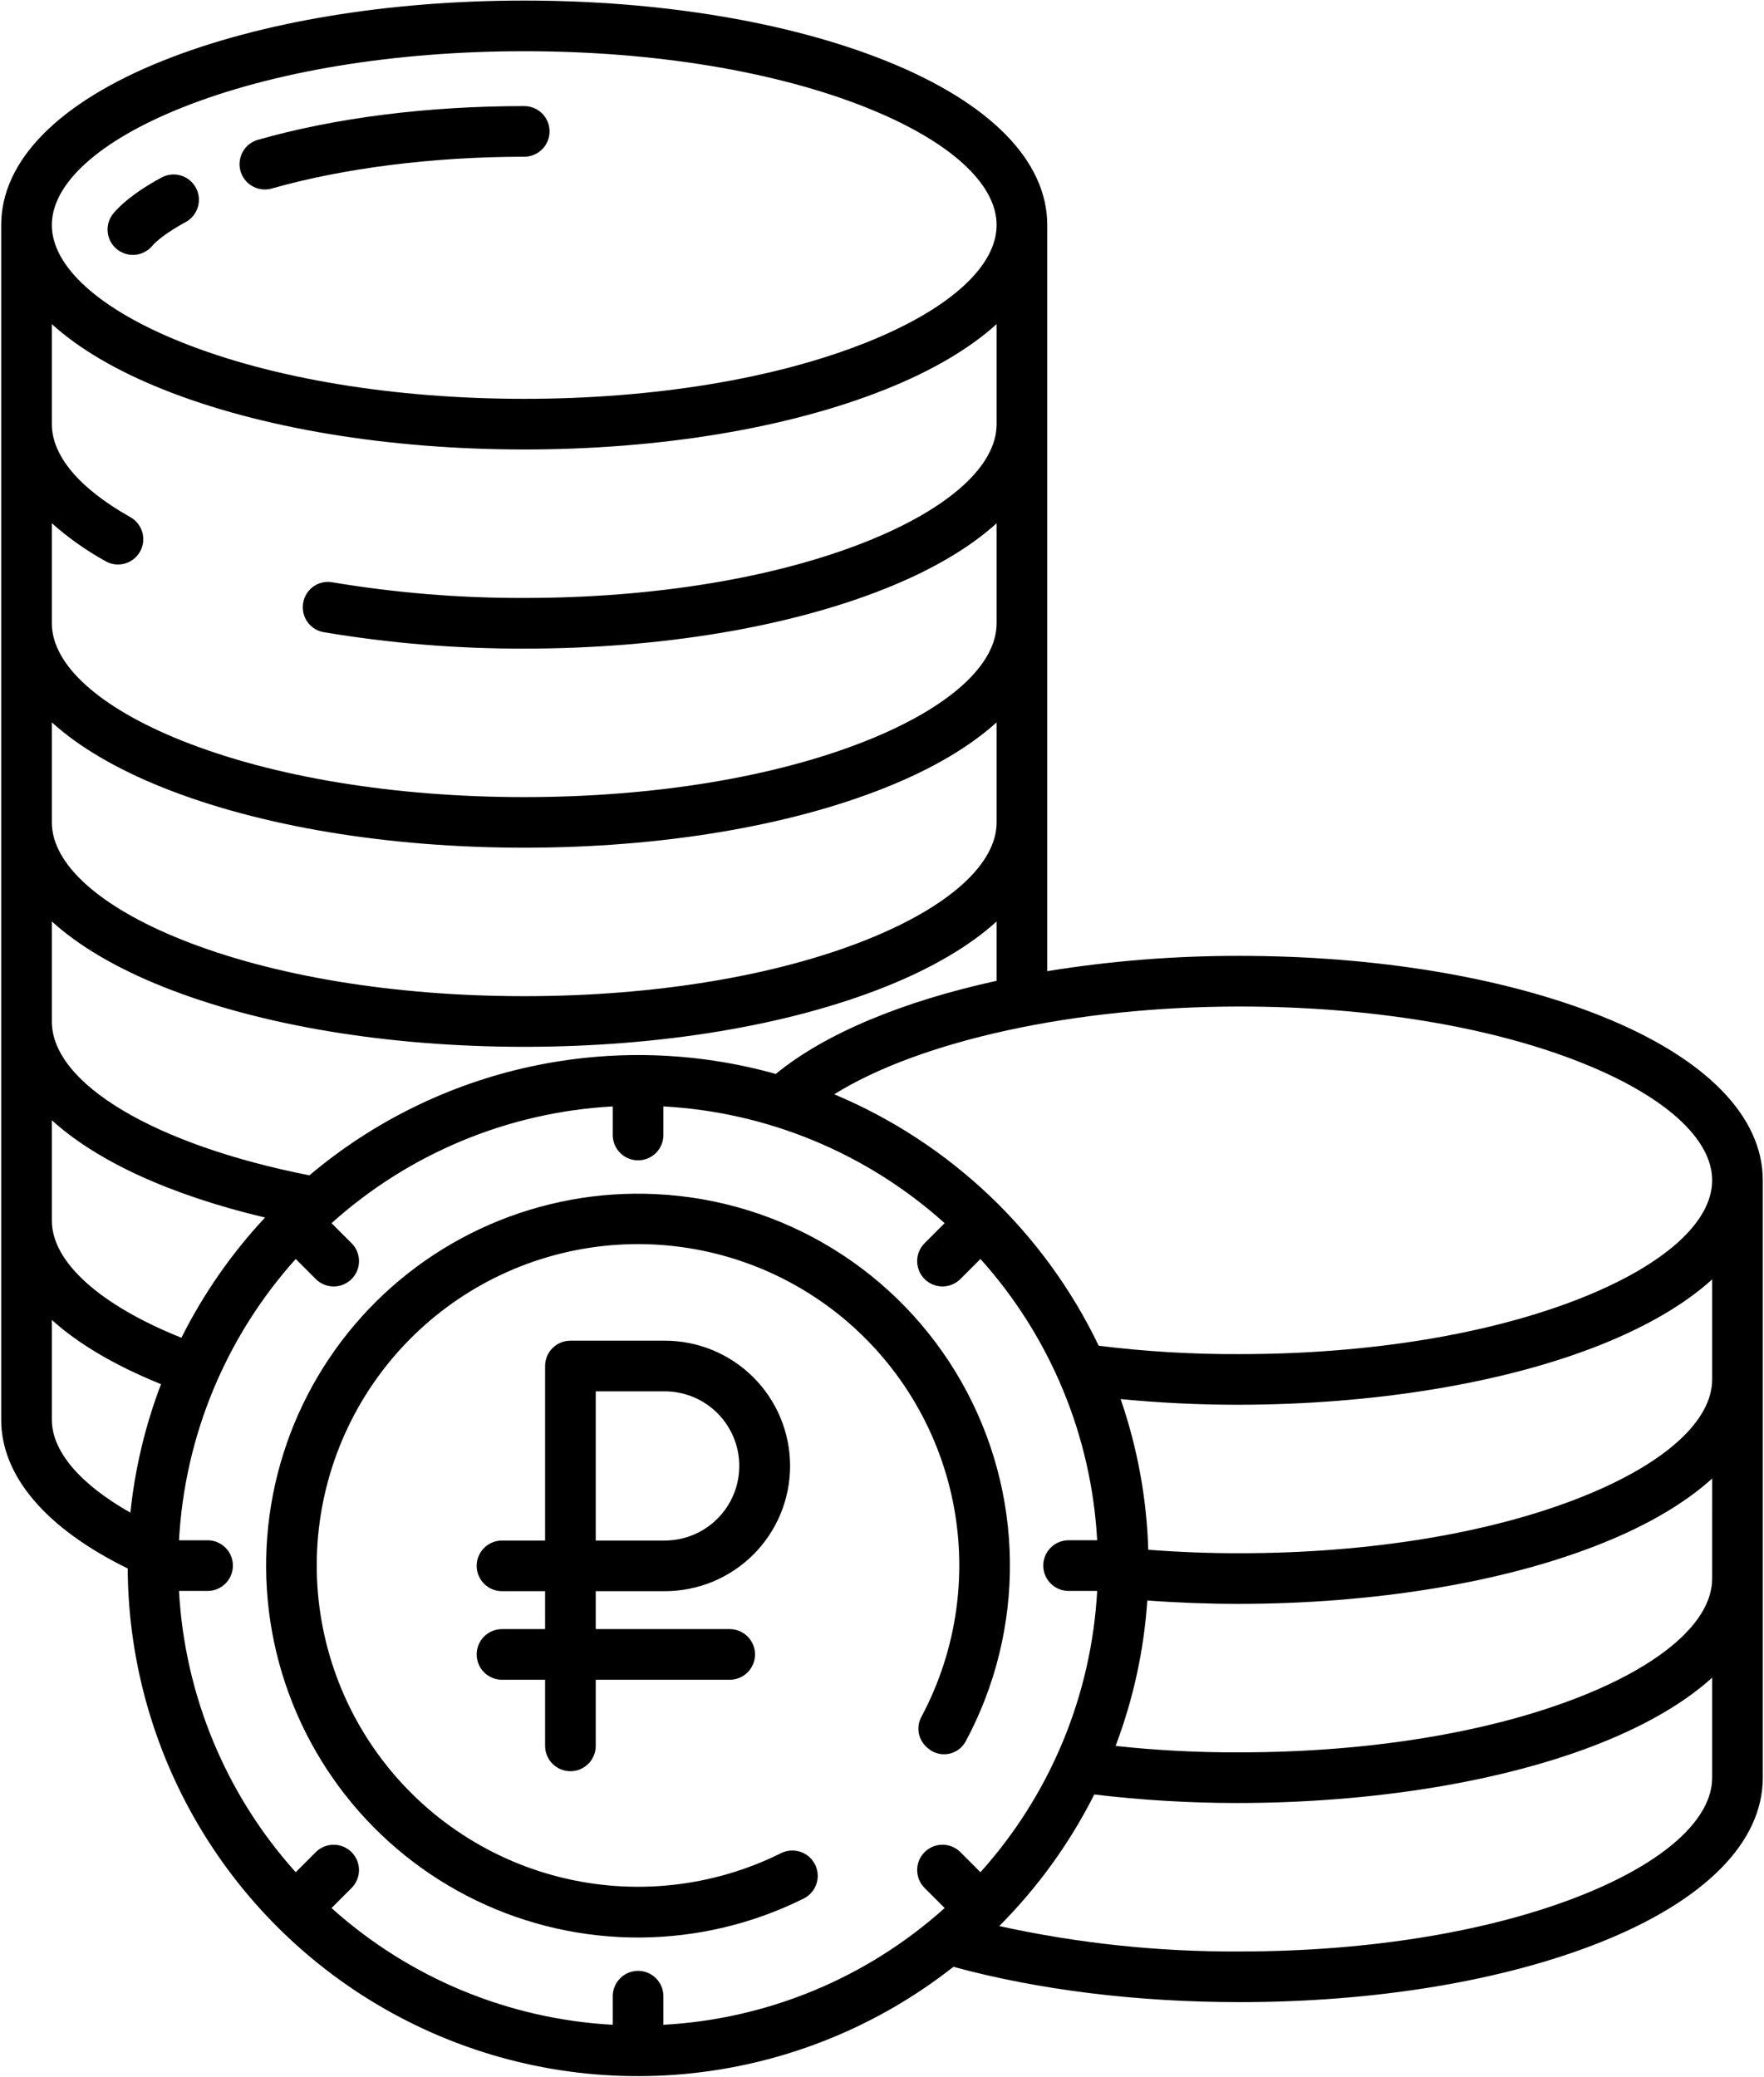
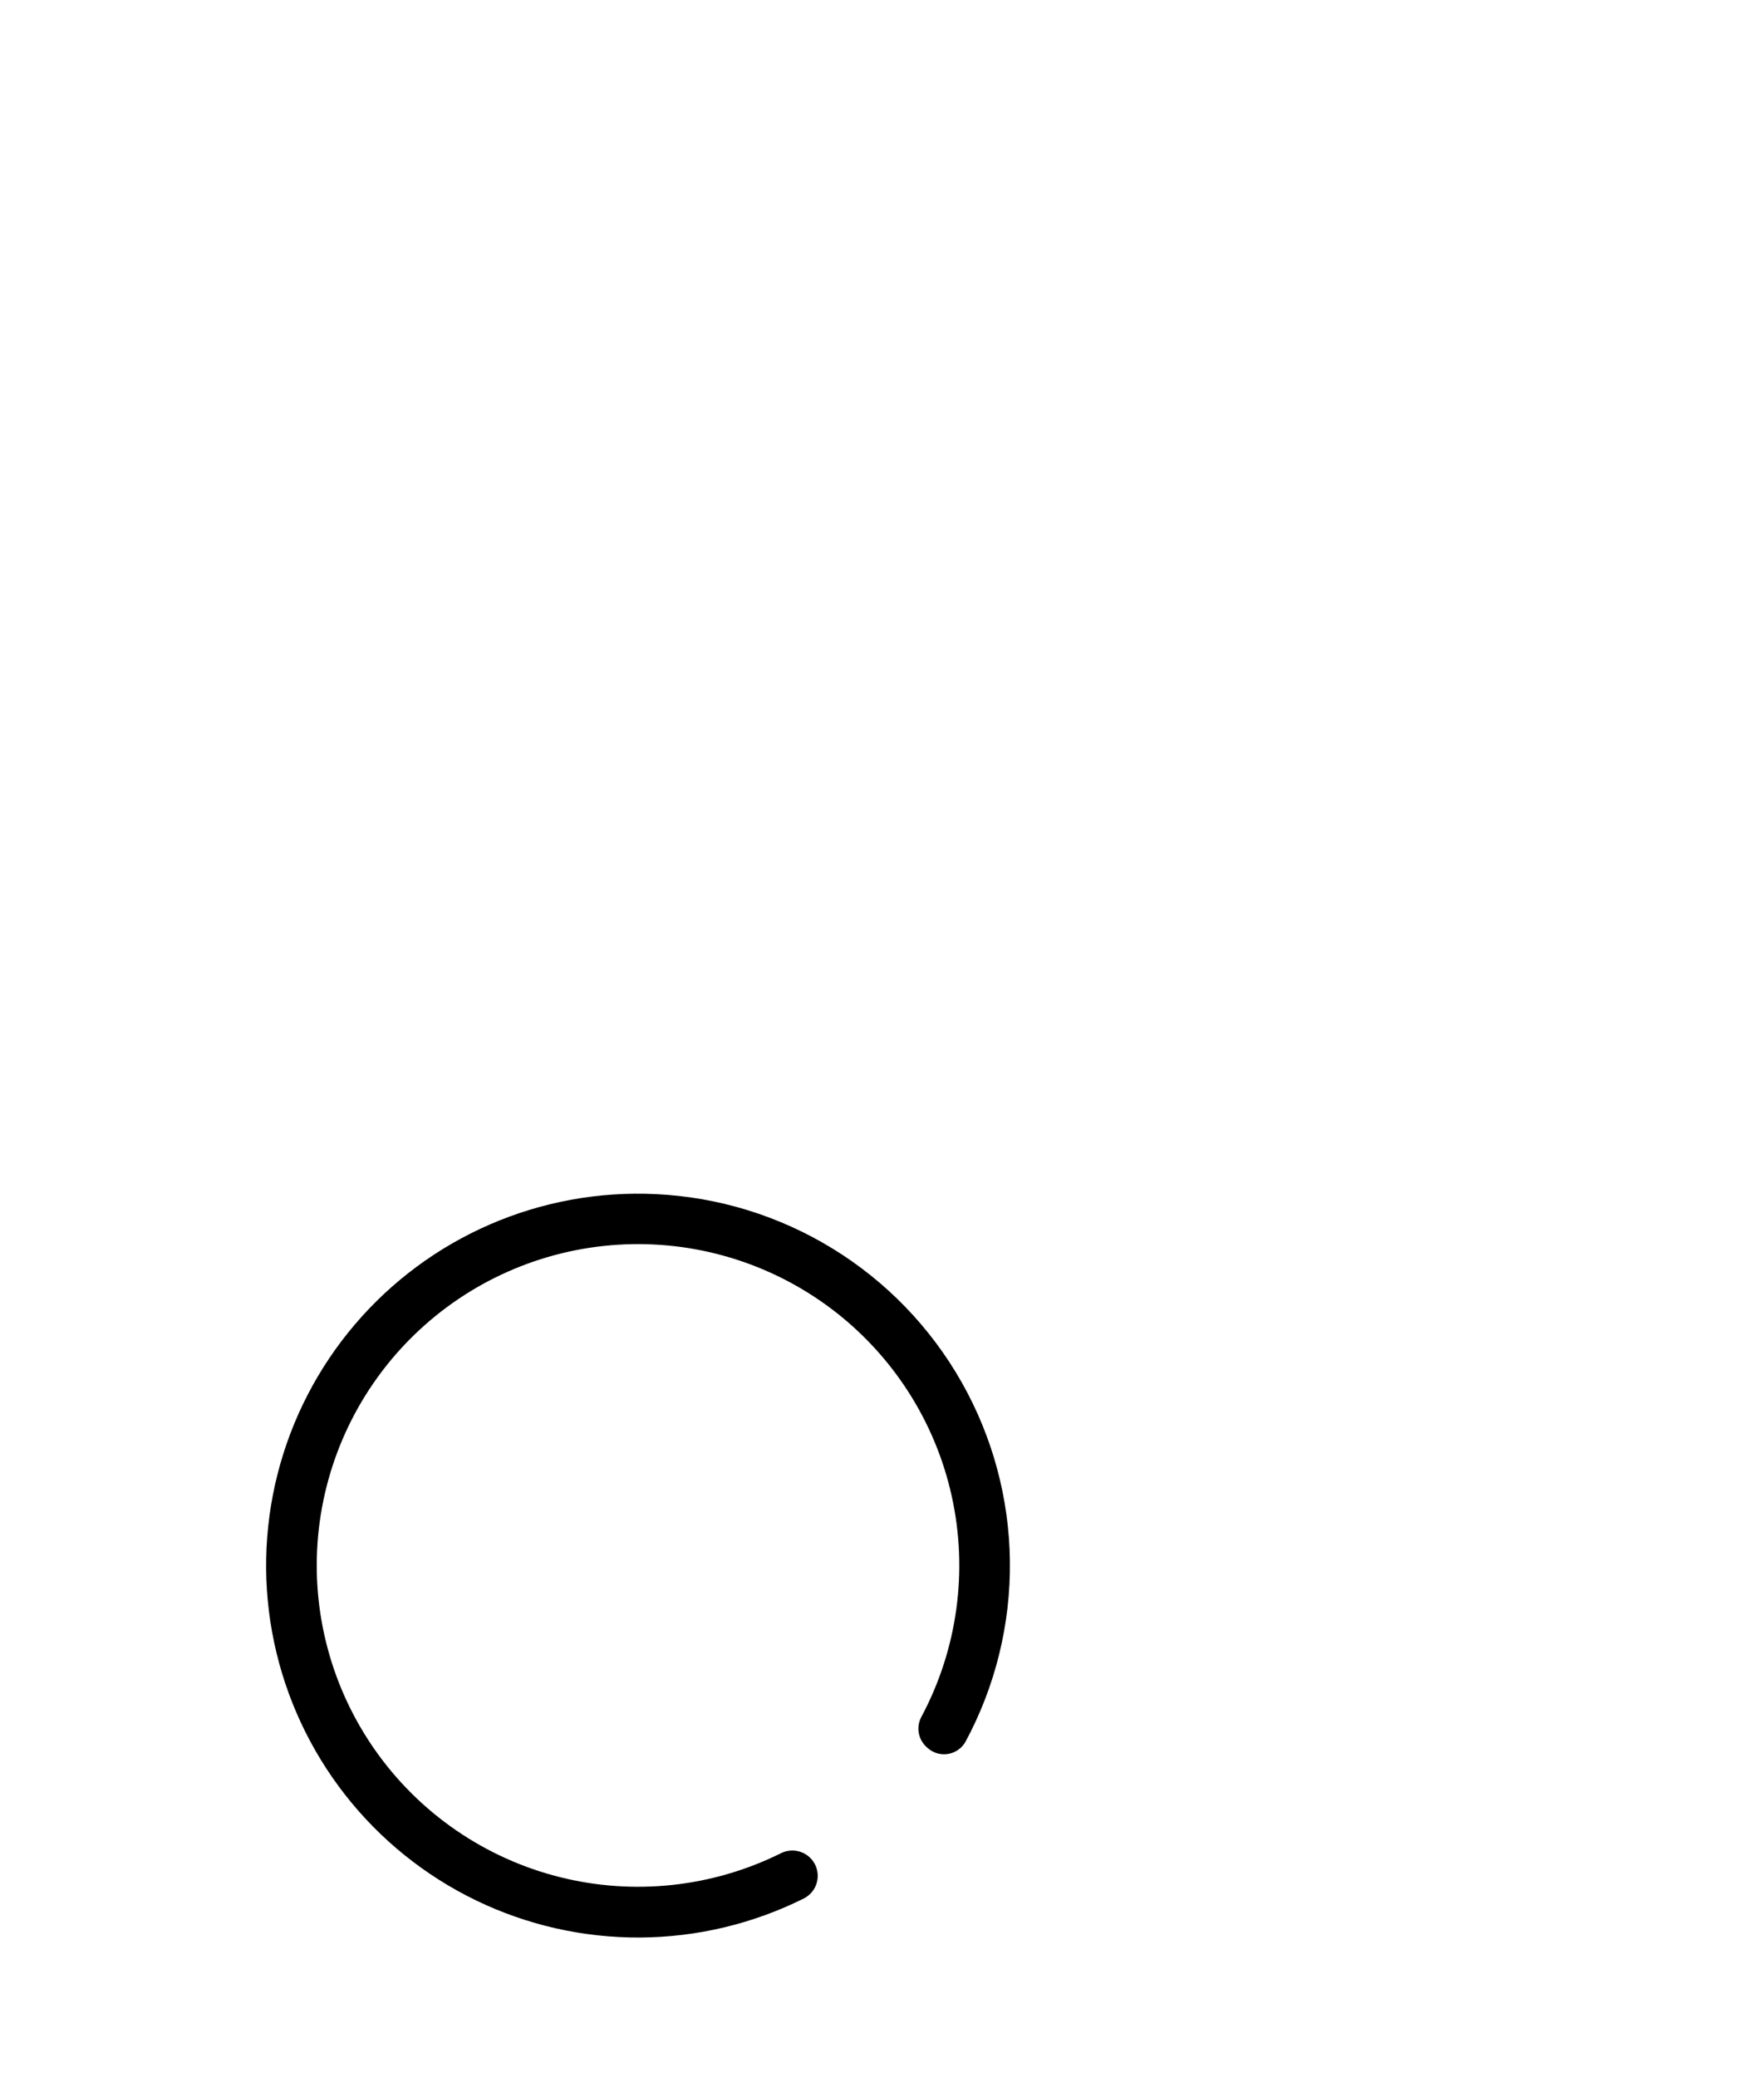
<svg xmlns="http://www.w3.org/2000/svg" width="418" height="492" viewBox="0 0 418 492" fill="none">
-   <path d="M157.375 376.973C161.286 376.996 165.163 376.245 168.784 374.764C172.404 373.283 175.695 371.101 178.469 368.343C181.243 365.585 183.444 362.306 184.946 358.695C186.448 355.084 187.221 351.211 187.221 347.299C187.221 343.388 186.448 339.515 184.946 335.904C183.444 332.293 181.243 329.014 178.469 326.256C175.695 323.498 172.404 321.316 168.784 319.835C165.163 318.354 161.286 317.603 157.375 317.626H135.167C133.576 317.626 132.05 318.258 130.924 319.383C129.799 320.509 129.167 322.035 129.167 323.626V364.973H118.951C118.163 364.973 117.383 365.128 116.655 365.43C115.927 365.731 115.265 366.173 114.708 366.73C114.151 367.287 113.709 367.949 113.408 368.677C113.106 369.405 112.951 370.185 112.951 370.973C112.951 371.761 113.106 372.541 113.408 373.269C113.709 373.997 114.151 374.658 114.708 375.216C115.265 375.773 115.927 376.215 116.655 376.516C117.383 376.818 118.163 376.973 118.951 376.973H129.167V385.958H118.951C117.36 385.958 115.834 386.59 114.708 387.715C113.583 388.841 112.951 390.367 112.951 391.958C112.951 393.549 113.583 395.075 114.708 396.201C115.834 397.326 117.36 397.958 118.951 397.958H129.167V413.626C129.167 415.217 129.799 416.743 130.924 417.869C132.05 418.994 133.576 419.626 135.167 419.626C136.758 419.626 138.284 418.994 139.41 417.869C140.535 416.743 141.167 415.217 141.167 413.626V397.958H172.913C174.504 397.958 176.03 397.326 177.156 396.201C178.281 395.075 178.913 393.549 178.913 391.958C178.913 390.367 178.281 388.841 177.156 387.715C176.03 386.59 174.504 385.958 172.913 385.958H141.167V376.973H157.375ZM141.167 329.626H157.375C159.707 329.608 162.02 330.053 164.179 330.933C166.339 331.813 168.303 333.112 169.958 334.755C171.614 336.398 172.927 338.352 173.824 340.505C174.72 342.658 175.182 344.967 175.182 347.299C175.182 349.632 174.72 351.941 173.824 354.094C172.927 356.247 171.614 358.201 169.958 359.844C168.303 361.487 166.339 362.786 164.179 363.666C162.02 364.546 159.707 364.991 157.375 364.973H141.167V329.626ZM27.688 59.031C28.919 60.039 30.5 60.517 32.084 60.359C33.667 60.201 35.123 59.421 36.131 58.19C36.846 57.316 39.3 55.161 43.962 52.625C44.657 52.254 45.272 51.749 45.772 51.141C46.273 50.532 46.648 49.83 46.877 49.076C47.106 48.322 47.184 47.531 47.108 46.747C47.031 45.962 46.8 45.201 46.429 44.506C46.058 43.811 45.553 43.196 44.945 42.696C44.336 42.195 43.634 41.82 42.88 41.591C42.127 41.362 41.335 41.283 40.551 41.36C39.767 41.437 39.005 41.668 38.31 42.039L38.229 42.083C31.295 45.854 28.121 49.03 26.846 50.583C26.346 51.192 25.972 51.894 25.744 52.648C25.515 53.403 25.438 54.194 25.516 54.978C25.593 55.762 25.825 56.523 26.197 57.218C26.569 57.913 27.074 58.528 27.683 59.027L27.688 59.031ZM62.767 44.891C63.324 44.891 63.878 44.813 64.413 44.66C81.464 39.807 102.704 37.134 124.222 37.134C125.813 37.134 127.339 36.502 128.465 35.377C129.59 34.251 130.222 32.725 130.222 31.134C130.222 29.543 129.59 28.017 128.465 26.891C127.339 25.766 125.813 25.134 124.222 25.134C101.297 25.134 79.479 27.895 61.128 33.118C59.734 33.513 58.53 34.398 57.738 35.612C56.946 36.825 56.62 38.283 56.82 39.718C57.02 41.153 57.732 42.467 58.825 43.418C59.918 44.369 61.318 44.892 62.767 44.891Z" fill="black" />
  <path d="M155.328 282.9C141.879 282.265 128.463 284.72 116.111 290.078C103.759 295.435 92.799 303.552 84.073 313.805C75.346 324.058 69.085 336.175 65.771 349.224C62.457 362.274 62.177 375.909 64.954 389.084C67.73 402.258 73.489 414.622 81.788 425.224C90.086 435.826 100.705 444.385 112.827 450.245C124.949 456.104 138.252 459.107 151.716 459.024C165.18 458.941 178.445 455.774 190.494 449.765C191.355 449.327 192.098 448.687 192.659 447.9C193.22 447.113 193.582 446.202 193.715 445.245C193.848 444.288 193.749 443.313 193.424 442.402C193.099 441.492 192.56 440.674 191.851 440.017C190.945 439.181 189.804 438.642 188.583 438.474C187.361 438.305 186.117 438.513 185.018 439.072C168.755 447.14 150.145 449.131 132.544 444.686C114.942 440.24 99.509 429.652 89.027 414.83C78.546 400.007 73.706 381.927 75.38 363.851C77.055 345.774 85.135 328.891 98.161 316.247C111.187 303.603 128.304 296.03 146.422 294.894C164.54 293.758 182.468 299.135 196.972 310.053C211.475 320.972 221.599 336.713 225.519 354.439C229.438 372.165 226.894 390.708 218.345 406.723C217.722 407.862 217.494 409.175 217.697 410.458C217.9 411.74 218.523 412.919 219.468 413.809L219.734 414.056C220.387 414.663 221.171 415.112 222.026 415.369C222.88 415.625 223.782 415.683 224.662 415.536C225.541 415.389 226.376 415.043 227.101 414.523C227.826 414.003 228.422 413.324 228.843 412.538C235.881 399.425 239.482 384.741 239.309 369.859C239.136 354.977 235.195 340.382 227.853 327.436C220.512 314.49 210.009 303.615 197.327 295.827C184.644 288.039 170.195 283.591 155.328 282.9Z" fill="black" />
-   <path d="M379.4 240.706C356.432 231.519 326.025 226.459 293.777 226.459C278.497 226.43 263.241 227.641 248.157 230.078V53.309C248.157 38.089 234.55 24.264 209.842 14.381C186.875 5.194 156.468 0.134 124.221 0.134C91.974 0.134 61.567 5.194 38.6 14.381C13.892 24.264 0.285 38.089 0.285 53.309V336.356C0.285 349.683 10.894 362.104 30.259 371.592C30.374 394.23 36.843 416.381 48.931 435.523C61.018 454.665 78.238 470.028 98.628 479.862C119.019 489.697 141.762 493.609 164.266 491.152C186.771 488.694 208.134 479.967 225.922 465.964C246.017 471.439 269.396 474.332 293.778 474.332C326.026 474.332 356.433 469.272 379.401 460.085C404.108 450.203 417.715 436.377 417.715 421.157V279.634C417.715 264.414 404.108 250.588 379.4 240.706ZM43.056 25.522C64.64 16.889 93.465 12.134 124.222 12.134C154.979 12.134 183.803 16.889 205.387 25.522C224.942 33.345 236.158 43.473 236.158 53.309C236.158 63.145 224.942 73.273 205.387 81.1C183.803 89.733 154.978 94.488 124.222 94.488C93.466 94.488 64.64 89.729 43.056 81.1C23.5 73.273 12.285 63.146 12.285 53.309C12.285 43.472 23.5 33.345 43.056 25.522ZM12.285 123.96C16.117 127.362 20.308 130.336 24.785 132.829C25.462 133.252 26.216 133.535 27.004 133.662C27.792 133.79 28.598 133.758 29.373 133.57C30.149 133.381 30.879 133.04 31.521 132.565C32.162 132.091 32.703 131.493 33.11 130.807C33.518 130.12 33.784 129.36 33.894 128.569C34.003 127.779 33.953 126.974 33.747 126.203C33.542 125.432 33.184 124.71 32.695 124.079C32.206 123.448 31.596 122.921 30.901 122.529C30.828 122.486 30.754 122.444 30.679 122.404C18.848 115.704 12.285 108.012 12.285 100.49V76.79C18.675 82.58 27.516 87.808 38.599 92.241C61.567 101.428 91.974 106.488 124.222 106.488C156.47 106.488 186.876 101.428 209.843 92.241C220.927 87.808 229.768 82.58 236.158 76.79V100.49C236.158 110.327 224.942 120.455 205.387 128.277C183.804 136.91 154.978 141.665 124.222 141.665C108.981 141.709 93.764 140.466 78.733 137.949C77.88 137.798 77.005 137.835 76.169 138.058C75.332 138.281 74.555 138.684 73.891 139.24C73.226 139.795 72.692 140.489 72.324 141.273C71.957 142.056 71.765 142.911 71.763 143.777V143.926C71.762 145.324 72.256 146.677 73.156 147.746C74.057 148.815 75.306 149.531 76.684 149.768C92.392 152.405 108.294 153.709 124.222 153.668C156.469 153.668 186.877 148.608 209.843 139.422C220.927 134.988 229.768 129.76 236.158 123.97V147.67C236.158 157.506 224.942 167.634 205.387 175.456C183.803 184.09 154.978 188.845 124.222 188.845C93.466 188.845 64.638 184.091 43.056 175.458C23.5 167.628 12.285 157.504 12.285 147.658V123.96ZM12.285 171.136C18.675 176.926 27.516 182.155 38.599 186.588C61.565 195.773 91.973 200.833 124.222 200.833C156.471 200.833 186.876 195.773 209.843 186.586C220.927 182.153 229.768 176.924 236.158 171.134V194.834C236.158 204.67 224.942 214.798 205.387 222.62C183.803 231.253 154.978 236.008 124.222 236.008C93.466 236.008 64.64 231.253 43.056 222.62C23.5 214.8 12.285 204.669 12.285 194.833V171.136ZM12.285 218.309C18.675 224.099 27.516 229.327 38.599 233.761C61.567 242.948 91.974 248.007 124.222 248.007C156.47 248.007 186.876 242.948 209.843 233.761C220.927 229.327 229.768 224.099 236.158 218.309V232.368C213.94 237.224 195.486 244.855 183.83 254.433C164.847 249.118 144.852 248.528 125.588 252.715C106.325 256.902 88.379 265.739 73.315 278.455C36.69 271.238 12.285 256.74 12.285 242.007V218.309ZM12.285 265.401C22.952 275.09 40.338 283.131 62.805 288.451C54.869 296.948 48.195 306.54 42.985 316.934C23.659 309.183 12.285 298.991 12.285 289.181V265.401ZM30.9 358.368C18.979 351.626 12.287 343.826 12.287 336.356V312.714C18.587 318.401 27.272 323.534 38.153 327.925C34.417 337.712 31.978 347.947 30.9 358.368ZM227.579 438.8C226.454 437.675 224.927 437.043 223.336 437.043C221.745 437.043 220.219 437.675 219.093 438.8C217.968 439.926 217.336 441.452 217.336 443.043C217.336 444.635 217.969 446.161 219.094 447.286L223.847 452.038C205.437 468.591 181.921 478.352 157.2 479.7V472.925C157.2 471.334 156.568 469.808 155.443 468.682C154.317 467.557 152.791 466.925 151.2 466.925C149.609 466.925 148.083 467.557 146.957 468.682C145.832 469.808 145.2 471.334 145.2 472.925V479.7C120.481 478.352 96.966 468.593 78.557 452.042L83.31 447.29C84.435 446.165 85.067 444.638 85.067 443.047C85.067 441.456 84.435 439.929 83.31 438.804C82.185 437.679 80.658 437.046 79.067 437.046C77.475 437.046 75.949 437.679 74.824 438.804L70.072 443.557C53.521 425.148 43.762 401.633 42.414 376.914H49.19C50.781 376.914 52.307 376.282 53.433 375.157C54.558 374.031 55.19 372.505 55.19 370.914C55.19 369.323 54.558 367.797 53.433 366.671C52.307 365.546 50.781 364.914 49.19 364.914H42.418C43.766 340.195 53.525 316.68 70.076 298.271L74.829 303.025C75.954 304.15 77.48 304.783 79.072 304.783C80.663 304.783 82.189 304.151 83.314 303.025C84.44 301.9 85.072 300.374 85.072 298.783C85.072 297.191 84.44 295.665 83.315 294.54L78.561 289.786C96.969 273.236 120.482 263.476 145.2 262.126V268.9C145.2 270.491 145.832 272.017 146.957 273.143C148.083 274.268 149.609 274.9 151.2 274.9C152.791 274.9 154.317 274.268 155.443 273.143C156.568 272.017 157.2 270.491 157.2 268.9V262.124C181.919 263.472 205.434 273.231 223.843 289.782L219.089 294.536C217.964 295.661 217.332 297.187 217.332 298.779C217.332 300.37 217.964 301.896 219.089 303.021C220.215 304.147 221.741 304.779 223.332 304.779C224.924 304.779 226.45 304.146 227.575 303.021L232.328 298.267C248.879 316.676 258.638 340.191 259.986 364.91H253.211C251.62 364.91 250.094 365.542 248.968 366.667C247.843 367.793 247.211 369.319 247.211 370.91C247.211 372.501 247.843 374.027 248.968 375.153C250.094 376.278 251.62 376.91 253.211 376.91H259.986C258.638 401.629 248.879 425.144 232.328 443.553L227.579 438.8ZM405.715 421.155C405.715 430.992 394.499 441.12 374.944 448.942C353.36 457.575 324.535 462.33 293.778 462.33C274.614 462.44 255.496 460.421 236.778 456.31C245.892 447.179 253.494 436.656 259.3 425.136C270.503 426.476 281.777 427.152 293.06 427.159C325.307 427.159 356.433 422.098 379.401 412.911C390.484 408.478 399.325 403.249 405.715 397.459V421.155ZM405.715 373.98C405.715 383.817 394.499 393.945 374.944 401.768C353.36 410.401 324.536 415.155 293.744 415.155C283.927 415.202 274.115 414.694 264.355 413.635C268.541 402.581 271.072 390.971 271.868 379.178C279.032 379.708 286.358 379.978 293.404 379.978C325.651 379.978 356.431 374.918 379.404 365.731C390.487 361.298 399.328 356.07 405.718 350.28L405.715 373.98ZM405.715 326.807C405.715 336.643 394.499 346.771 374.944 354.593C353.36 363.226 324.535 367.98 293.762 367.98C286.562 367.99 279.299 367.711 272.094 367.156C271.729 354.995 269.521 342.96 265.546 331.461C274.704 332.349 283.898 332.799 293.099 332.808C325.346 332.808 356.433 327.747 379.399 318.56C390.482 314.127 399.323 308.898 405.713 303.108L405.715 326.807ZM374.944 307.42C353.36 316.054 324.535 320.809 293.744 320.809C282.582 320.863 271.427 320.2 260.35 318.823C247.457 291.963 225.158 270.767 197.679 259.251C218.035 246.586 254.64 238.459 293.779 238.459C324.536 238.459 353.361 243.214 374.945 251.847C394.5 259.669 405.716 269.797 405.716 279.634C405.716 289.471 394.5 299.6 374.944 307.42Z" fill="black" />
</svg>